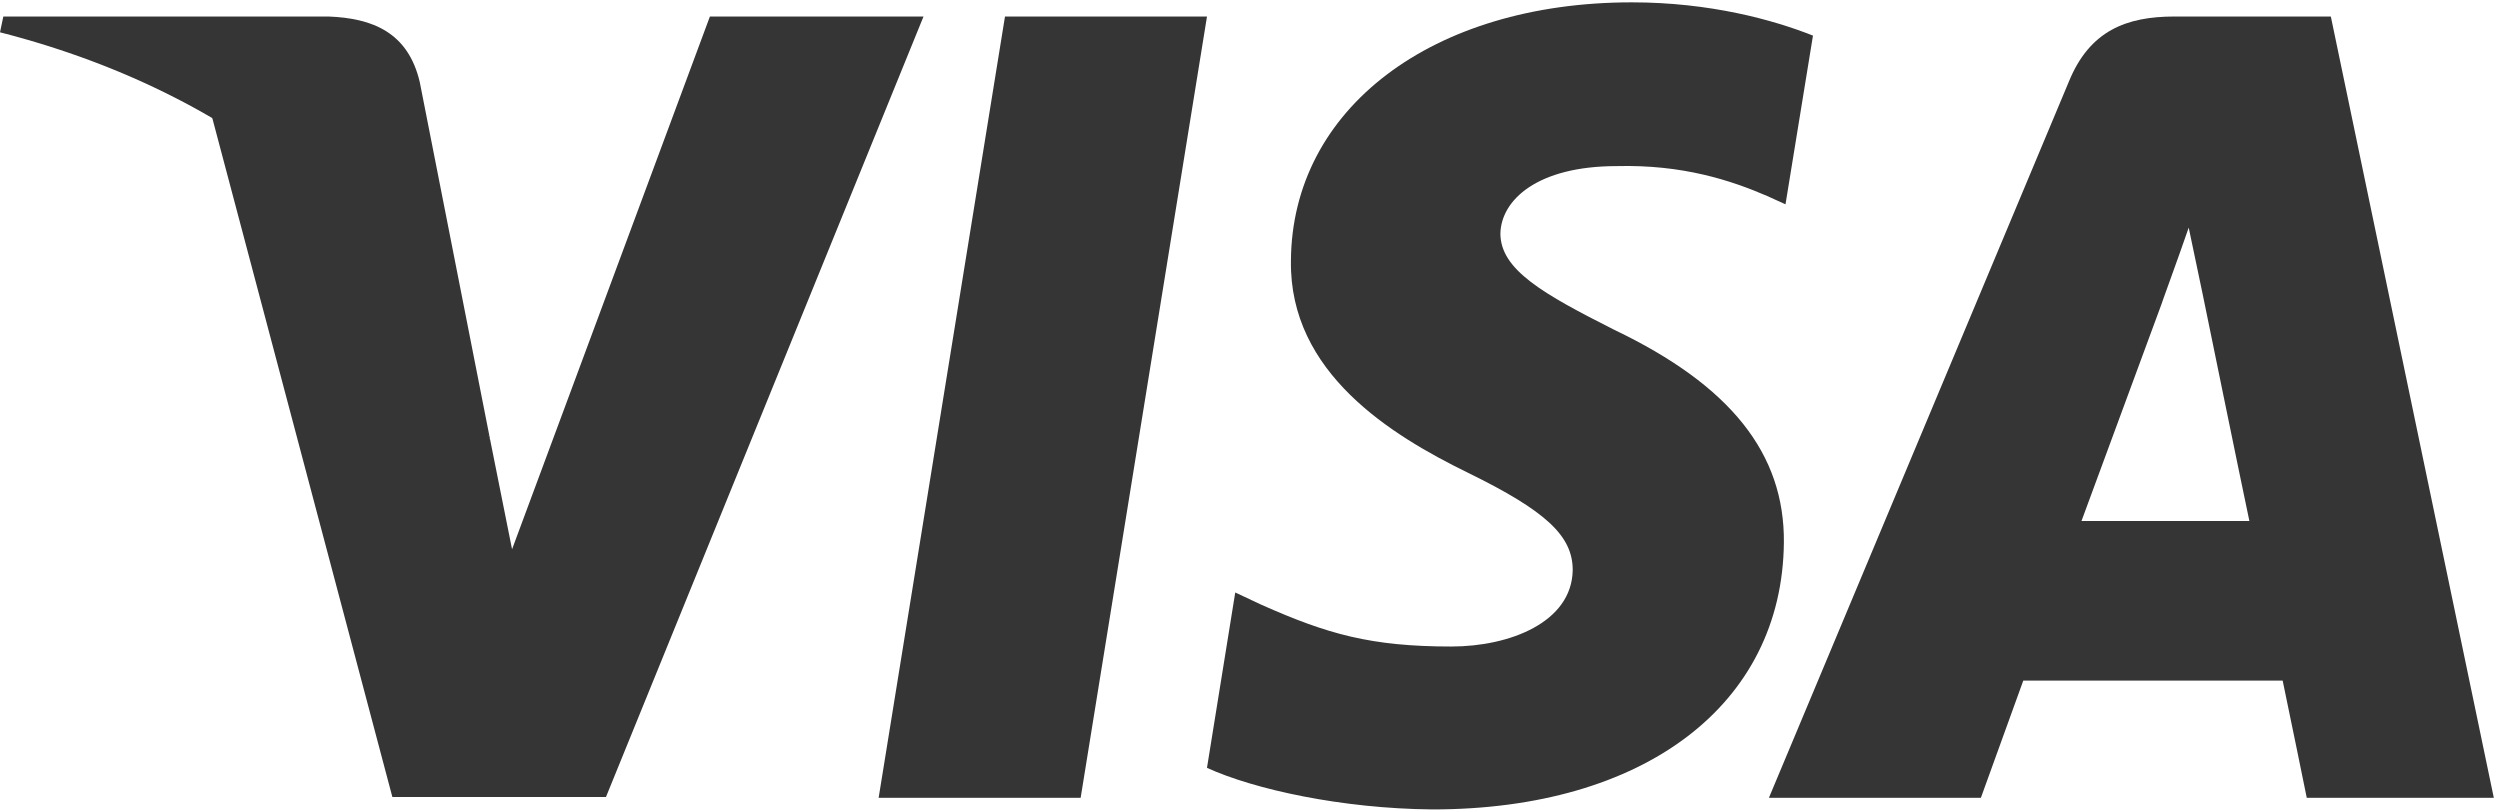
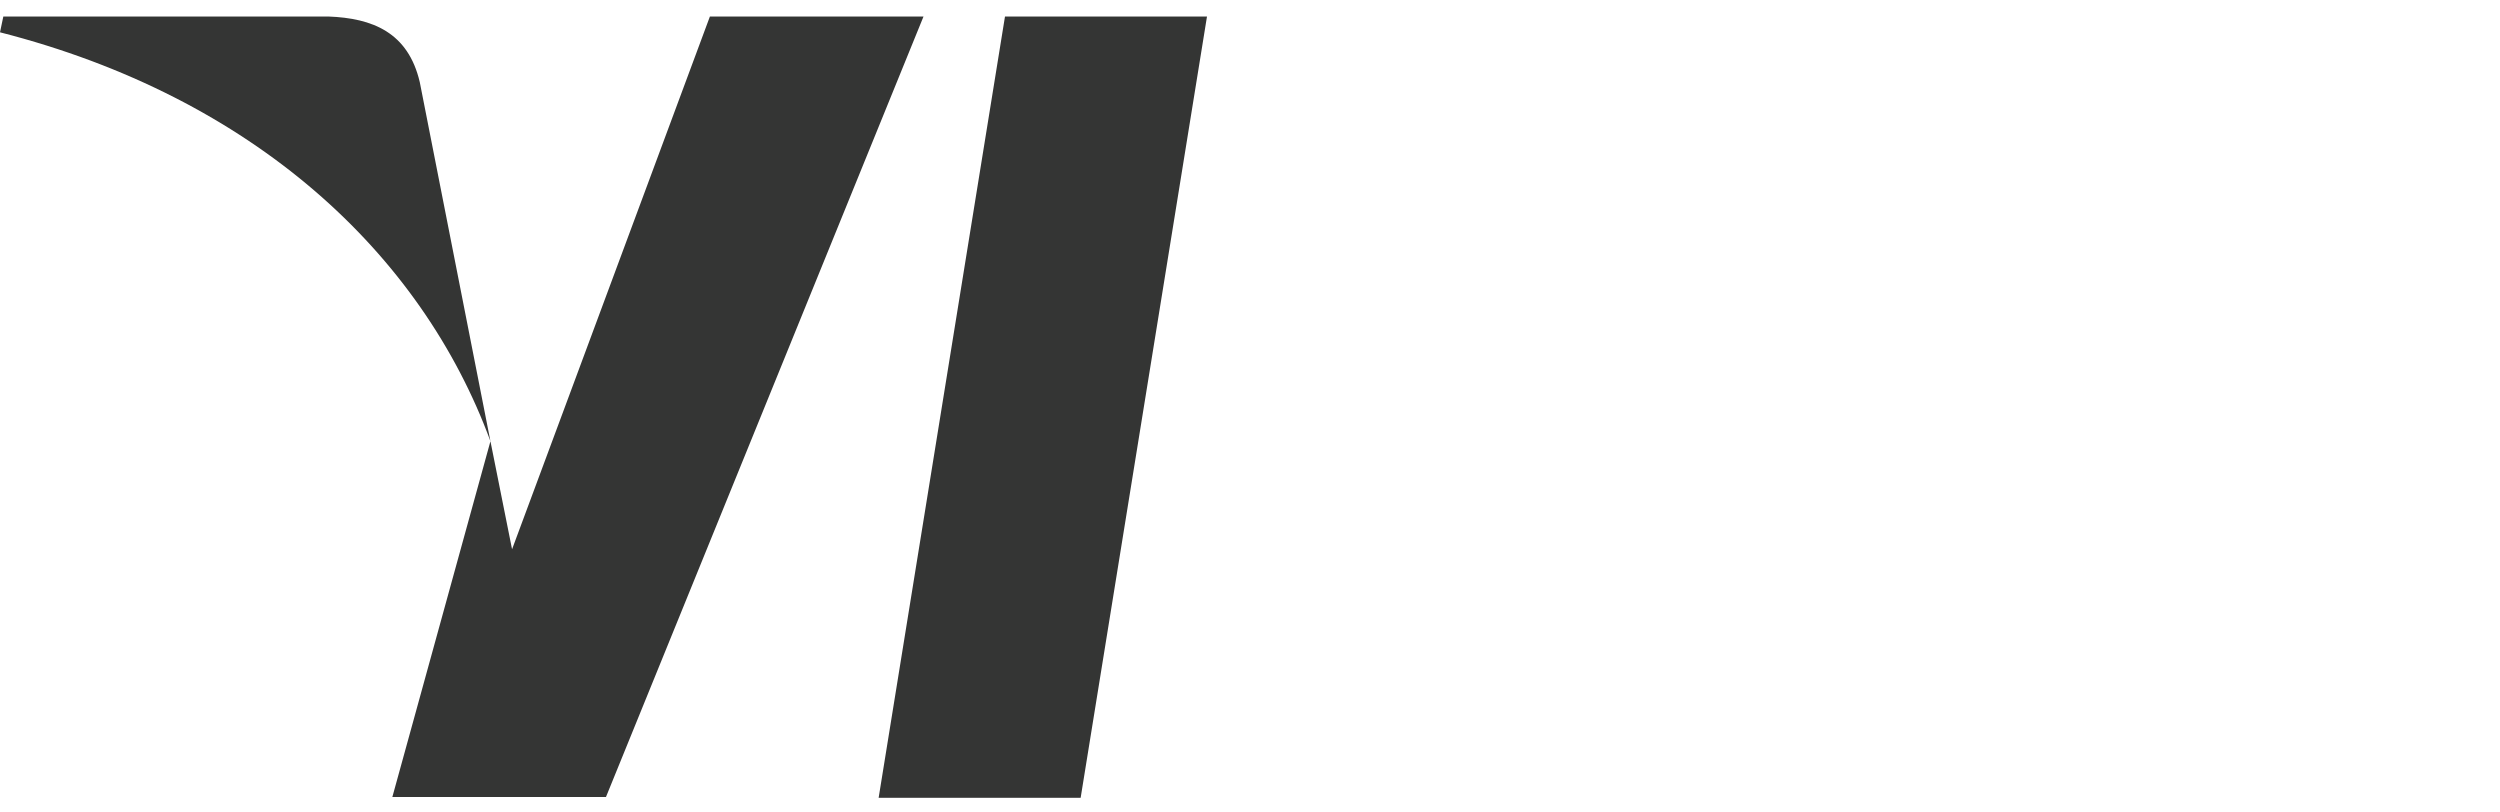
<svg xmlns="http://www.w3.org/2000/svg" width="385" height="125" viewBox="0 0 385 125" fill="none">
  <path d="M166.42 122.861H135.31L154.768 2.543H185.877L166.42 122.861Z" fill="#343534" />
-   <path d="M279.198 5.484C273.061 3.049 263.329 0.361 251.294 0.361C220.572 0.361 198.937 16.744 198.804 40.167C198.549 57.448 214.294 67.046 226.07 72.808C238.106 78.696 242.198 82.539 242.198 87.788C242.075 95.848 232.472 99.564 223.515 99.564C211.094 99.564 204.439 97.648 194.325 93.164L190.228 91.241L185.875 118.25C193.172 121.574 206.615 124.524 220.572 124.653C253.215 124.653 274.467 108.524 274.718 83.564C274.843 69.867 266.529 59.372 248.605 50.796C237.723 45.291 231.06 41.579 231.06 35.946C231.187 30.825 236.696 25.58 248.979 25.58C259.093 25.323 266.524 27.755 272.153 30.187L274.967 31.465L279.198 5.484V5.484Z" fill="#343534" />
-   <path d="M320.547 80.237C323.109 73.325 332.967 46.573 332.967 46.573C332.838 46.83 335.524 39.533 337.06 35.053L339.235 45.421C339.235 45.421 345.126 74.221 346.405 80.237C341.543 80.237 326.691 80.237 320.547 80.237ZM358.948 2.543H334.885C327.464 2.543 321.826 4.717 318.624 12.526L272.414 122.859H305.057C305.057 122.859 310.431 108.009 311.586 104.811C315.167 104.811 346.922 104.811 351.529 104.811C352.423 109.035 355.241 122.859 355.241 122.859H384.047L358.948 2.543V2.543Z" fill="#343534" />
-   <path d="M109.325 2.543L78.857 84.588L75.528 67.949C69.895 48.748 52.23 27.888 32.516 17.515L60.423 122.733H93.321L142.221 2.543H109.325V2.543Z" fill="#343534" />
+   <path d="M109.325 2.543L78.857 84.588L75.528 67.949L60.423 122.733H93.321L142.221 2.543H109.325V2.543Z" fill="#343534" />
  <path d="M50.566 2.543H0.512L0 4.974C39.045 14.959 64.904 39.026 75.528 67.954L64.647 12.657C62.855 4.972 57.35 2.796 50.566 2.543Z" fill="#343534" />
</svg>